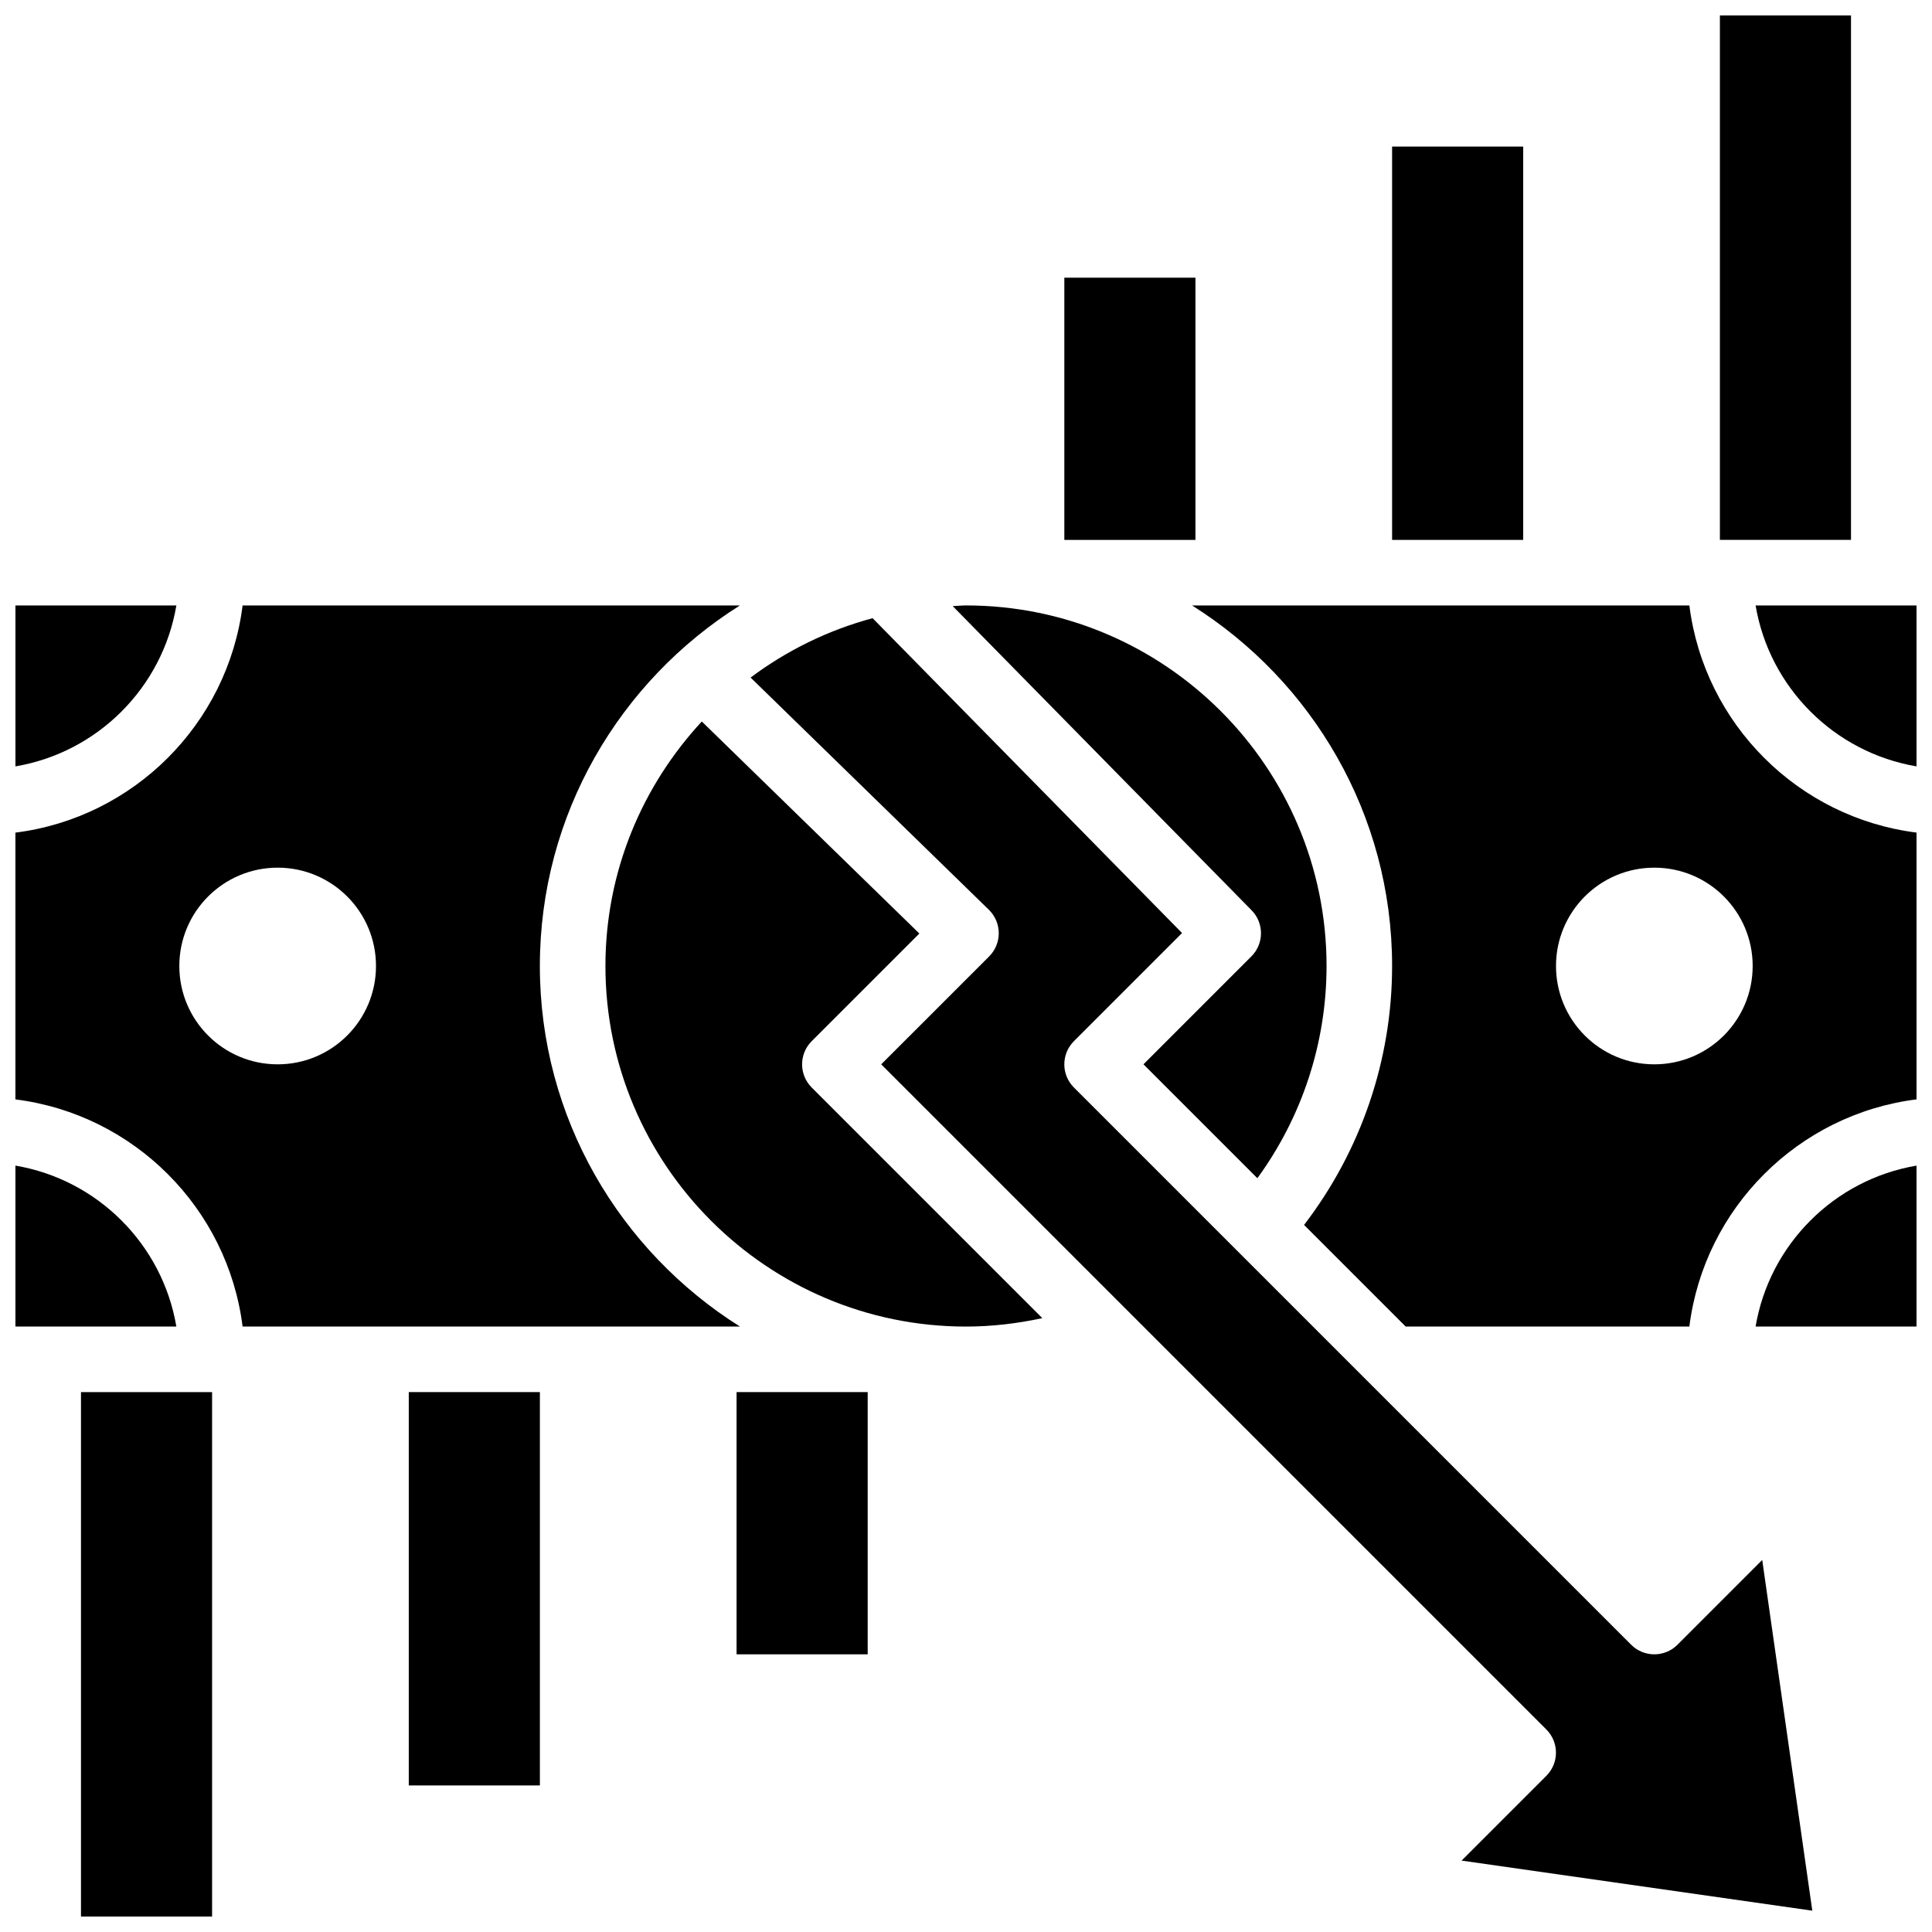
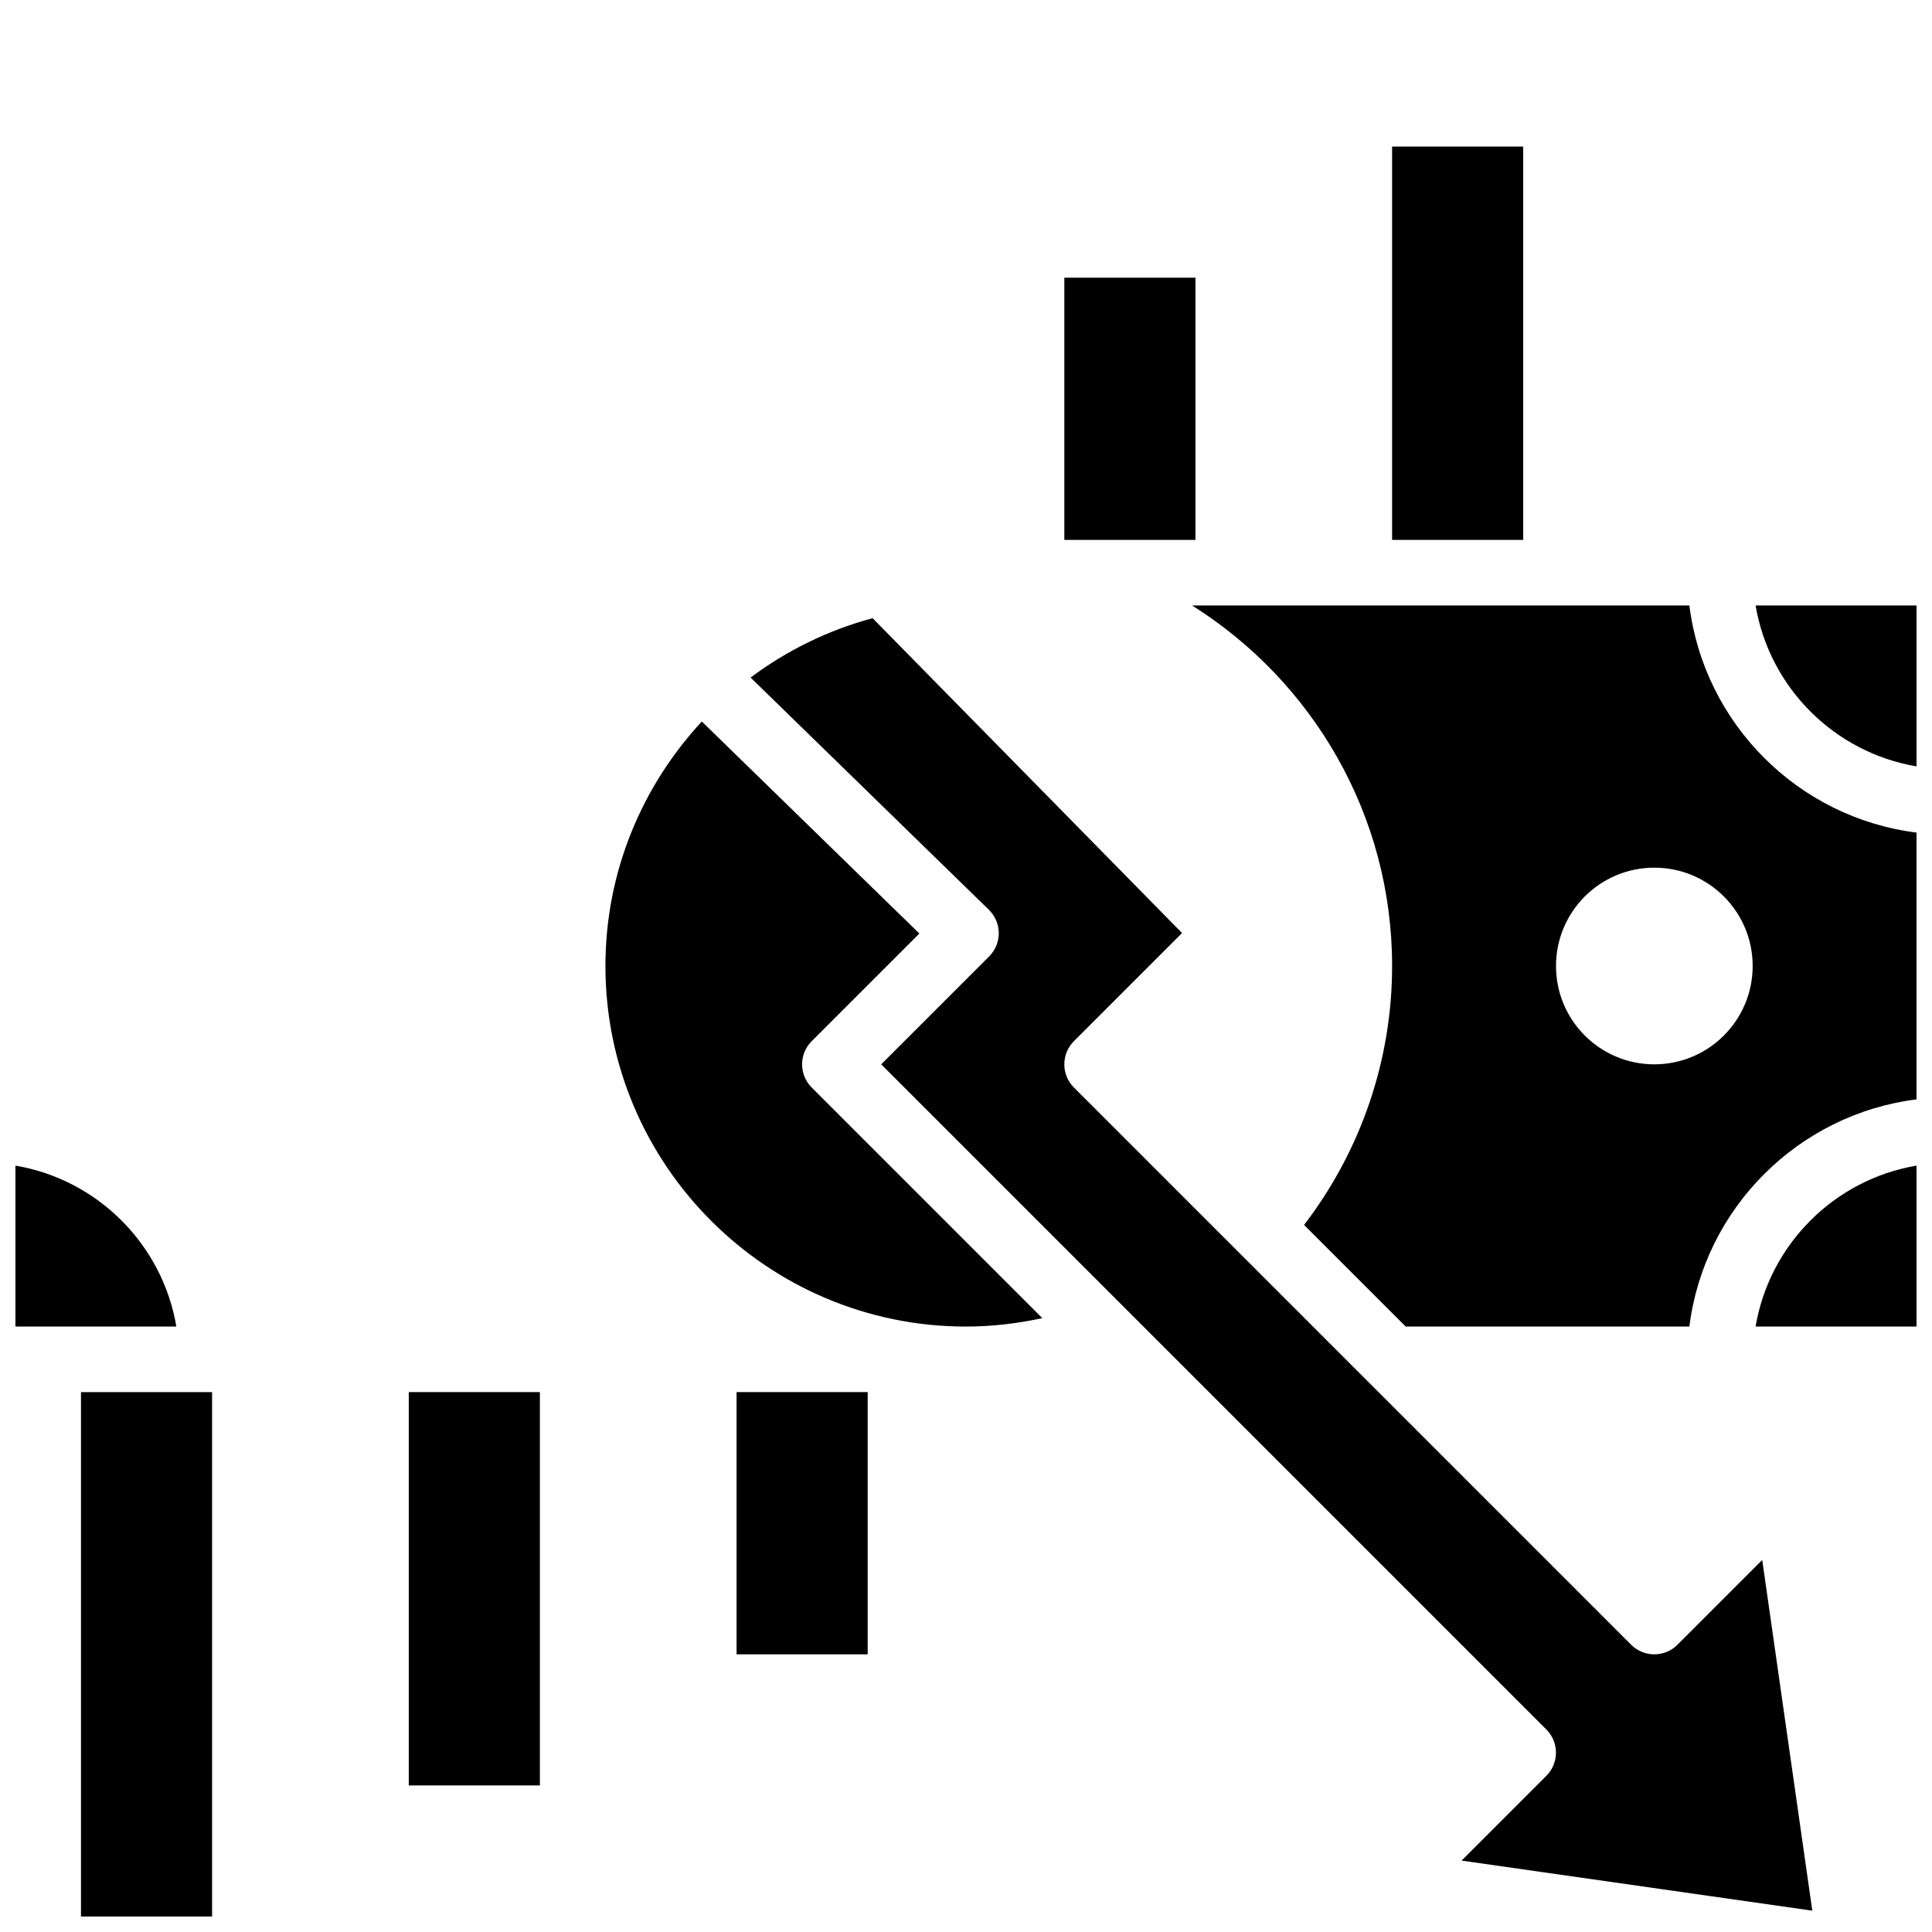
<svg xmlns="http://www.w3.org/2000/svg" width="800px" height="800px" version="1.1" viewBox="144 144 512 512">
  <defs>
    <clipPath id="h">
-       <path d="m148.09 304h42.906v44h-42.906z" />
+       <path d="m148.09 304v44h-42.906z" />
    </clipPath>
    <clipPath id="g">
      <path d="m165 512h36v139.9h-36z" />
    </clipPath>
    <clipPath id="f">
      <path d="m148.09 452h42.906v44h-42.906z" />
    </clipPath>
    <clipPath id="e">
      <path d="m599 148.09h36v139.91h-36z" />
    </clipPath>
    <clipPath id="d">
-       <path d="m148.09 304h192.91v192h-192.91z" />
-     </clipPath>
+       </clipPath>
    <clipPath id="c">
      <path d="m609 452h42.902v44h-42.902z" />
    </clipPath>
    <clipPath id="b">
      <path d="m459 304h192.9v192h-192.9z" />
    </clipPath>
    <clipPath id="a">
      <path d="m609 304h42.902v44h-42.902z" />
    </clipPath>
  </defs>
  <g clip-path="url(#h)">
    <path d="m190.74 304.45h-42.648v42.648c21.777-3.684 38.969-20.871 42.648-42.648z" />
  </g>
  <g clip-path="url(#g)">
    <path d="m165.46 512.92h34.746v138.98h-34.746z" />
  </g>
  <g clip-path="url(#f)">
    <path d="m148.09 452.9v42.648h42.648c-3.68-21.773-20.871-38.965-42.648-42.648z" />
  </g>
  <path d="m512.92 182.84h34.746v104.24h-34.746z" />
  <g clip-path="url(#e)">
-     <path d="m599.79 148.09h34.746v138.98h-34.746z" />
-   </g>
+     </g>
  <g clip-path="url(#d)">
    <path d="m287.07 400c0-40.254 21.23-75.555 53.012-95.551h-131.79c-3.945 31.375-28.832 56.262-60.207 60.203v70.699c31.375 3.934 56.262 28.82 60.207 60.195h131.8c-31.793-19.996-53.023-55.297-53.023-95.547zm-69.488 26.059c-14.395 0-26.059-11.664-26.059-26.059s11.664-26.059 26.059-26.059c14.395 0 26.059 11.664 26.059 26.059 0 14.391-11.668 26.059-26.059 26.059z" />
  </g>
  <path d="m426.06 217.59h34.746v69.492h-34.746z" />
-   <path d="m475.63 397.45-28.602 28.605 30.184 30.184c11.867-16.27 18.336-35.918 18.336-56.242 0-52.684-42.867-95.551-95.551-95.551-1.191 0-2.336 0.141-3.519 0.184l79.203 80.602c3.348 3.387 3.32 8.848-0.051 12.219z" />
  <path d="m588.55 579.87c-3.394 3.394-8.887 3.394-12.281 0l-147.67-147.67c-3.394-3.394-3.394-8.887 0-12.281l28.656-28.656-82.008-83.441c-11.848 3.188-22.766 8.574-32.332 15.738l63.141 61.535c1.668 1.625 2.606 3.84 2.625 6.168 0.008 2.32-0.902 4.551-2.547 6.195l-28.605 28.602 176.27 176.27c3.394 3.394 3.394 8.887 0 12.281l-22.465 22.465 92.945 13.273-13.273-92.945z" />
  <g clip-path="url(#c)">
    <path d="m609.25 495.55h42.648v-42.648c-21.777 3.684-38.965 20.875-42.648 42.648z" />
  </g>
  <g clip-path="url(#b)">
    <path d="m591.7 304.45h-131.79c31.781 19.996 53.012 55.297 53.012 95.551 0 24.93-8.277 48.973-23.332 68.621l26.93 26.93h75.18c3.934-31.375 28.828-56.262 60.207-60.207v-70.699c-31.379-3.934-56.266-28.82-60.207-60.195zm-9.285 121.61c-14.395 0-26.059-11.664-26.059-26.059s11.664-26.059 26.059-26.059c14.395 0 26.059 11.664 26.059 26.059 0 14.391-11.668 26.059-26.059 26.059z" />
  </g>
  <g clip-path="url(#a)">
    <path d="m609.25 304.45c3.676 21.777 20.875 38.969 42.648 42.648v-42.648z" />
  </g>
  <path d="m252.33 512.92h34.746v104.24h-34.746z" />
  <path d="m359.11 419.92 28.527-28.527-57.652-56.191c-15.801 17.051-25.539 39.781-25.539 64.801 0 52.684 42.867 95.551 95.551 95.551 6.863 0 13.613-0.809 20.23-2.231l-61.117-61.117c-3.398-3.402-3.398-8.891 0-12.285z" />
  <path d="m339.2 512.92h34.746v69.492h-34.746z" />
</svg>